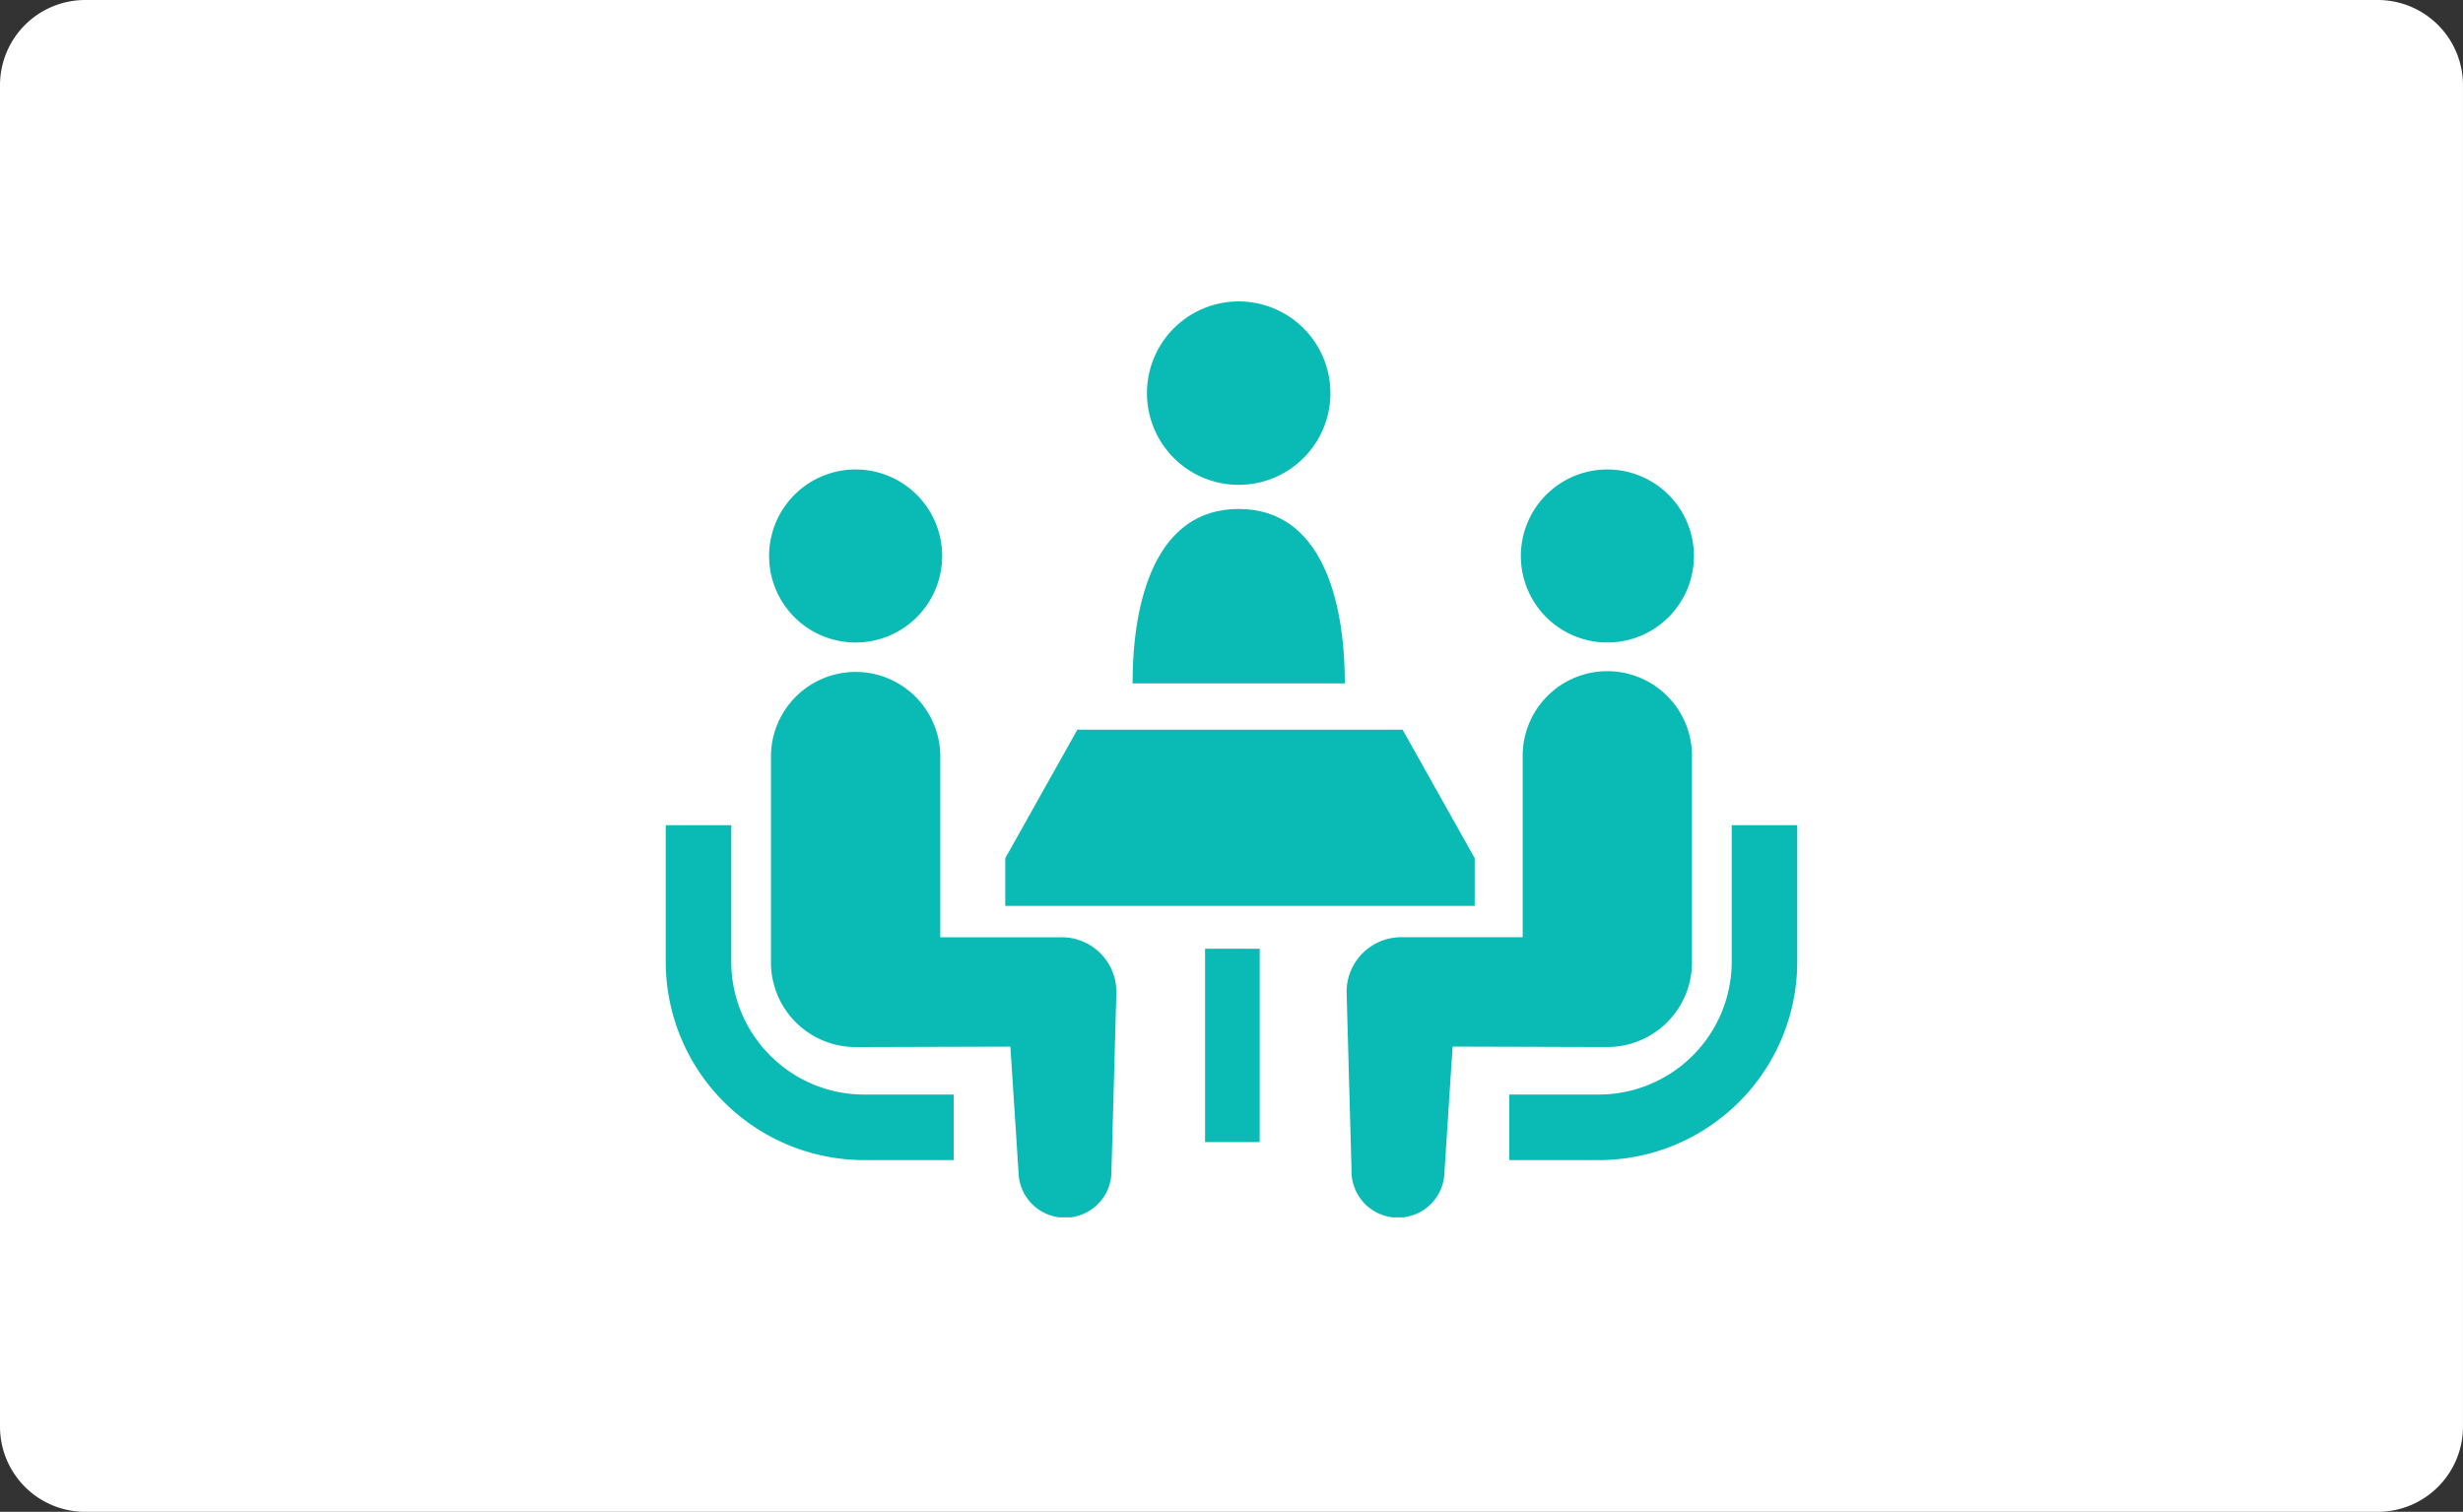
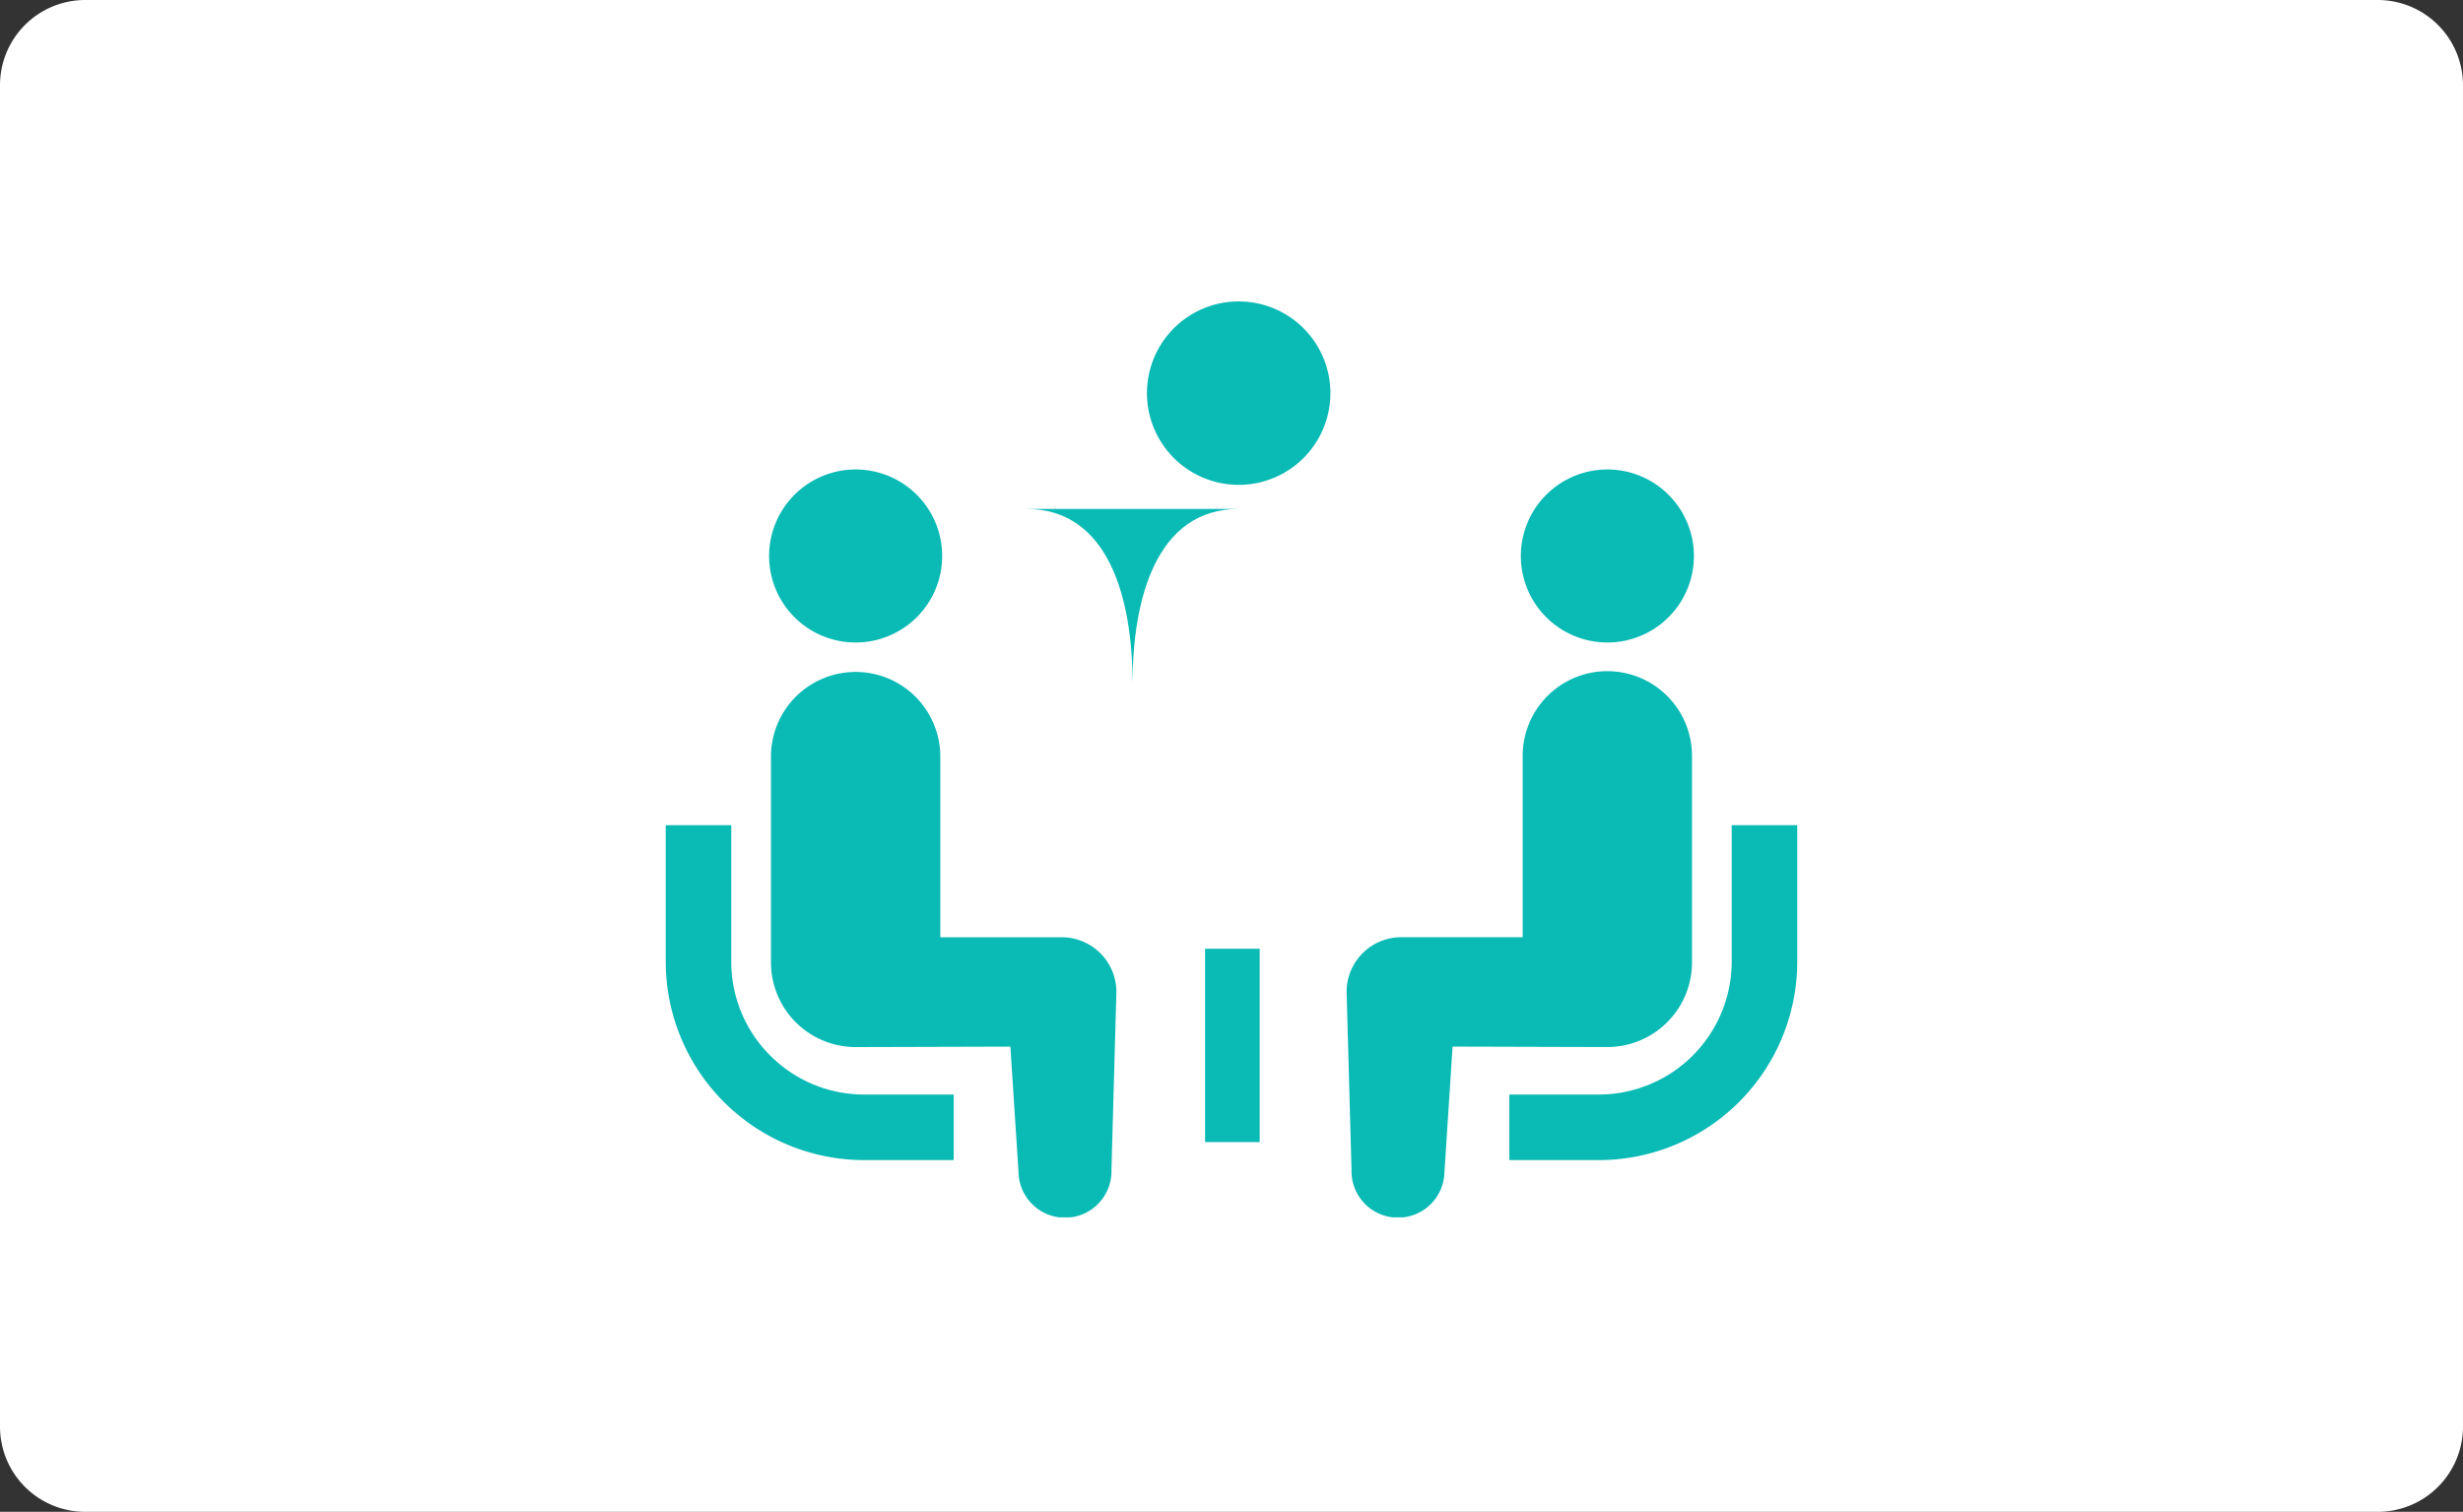
<svg xmlns="http://www.w3.org/2000/svg" width="388.032" height="238.225" viewBox="0 0 388.032 238.225">
  <rect x="0" y="0" width="388.032" height="238.225" fill="#333333" stroke="none" />
  <defs>
    <clipPath id="clip-path">
      <rect id="長方形_291" data-name="長方形 291" width="178.27" height="144.323" fill="none" />
    </clipPath>
  </defs>
  <g id="グループ_1463" data-name="グループ 1463" transform="translate(-621.366 -2664)">
    <path id="パス_462" data-name="パス 462" d="M224.8,451.033H13.429A13.429,13.429,0,0,1,0,437.6V226.237a13.429,13.429,0,0,1,13.429-13.429H374.6a13.429,13.429,0,0,1,13.429,13.429V437.6A13.429,13.429,0,0,1,374.6,451.033" transform="translate(621.366 2451.192)" fill="#fff" />
    <g id="グループ_1461" data-name="グループ 1461" transform="translate(726.247 2711.5)">
      <g id="グループ_1460" data-name="グループ 1460" clip-path="url(#clip-path)">
        <path id="パス_465" data-name="パス 465" d="M232.194,28.9a14.451,14.451,0,1,0-14.448-14.451A14.453,14.453,0,0,0,232.194,28.9" transform="translate(-141.93)" fill="#0abab5" />
-         <path id="パス_466" data-name="パス 466" d="M227.952,93.907c-12.967,0-16.714,14.165-16.714,27.485h33.436c0-13.32-3.747-27.485-16.722-27.485" transform="translate(-137.688 -61.21)" fill="#0abab5" />
+         <path id="パス_466" data-name="パス 466" d="M227.952,93.907c-12.967,0-16.714,14.165-16.714,27.485c0-13.32-3.747-27.485-16.722-27.485" transform="translate(-137.688 -61.21)" fill="#0abab5" />
        <path id="パス_467" data-name="パス 467" d="M16.467,273.327a20.842,20.842,0,0,1-6.139-14.787V237.025H0v21.514A31.287,31.287,0,0,0,31.252,289.8H45.37V279.468H31.252a20.855,20.855,0,0,1-14.785-6.142" transform="translate(0 -154.497)" fill="#0abab5" />
        <path id="パス_468" data-name="パス 468" d="M60.411,103.306A13.632,13.632,0,1,0,46.78,89.673a13.624,13.624,0,0,0,13.631,13.633" transform="translate(-30.492 -49.565)" fill="#0abab5" />
        <path id="パス_469" data-name="パス 469" d="M93.426,209.474H74.3V181.006a13.338,13.338,0,1,0-26.676,0v32.431A13.341,13.341,0,0,0,60.961,226.78c1,0,24.382-.07,24.382-.07l1.28,19.736a7.324,7.324,0,1,0,14.644-.322l.776-28.031a8.611,8.611,0,0,0-8.617-8.618" transform="translate(-31.043 -109.288)" fill="#0abab5" />
        <path id="パス_470" data-name="パス 470" d="M416.741,237.025v21.514a20.964,20.964,0,0,1-20.923,20.929H381.7V289.8h14.115a31.287,31.287,0,0,0,31.252-31.258V237.025Z" transform="translate(-248.8 -154.497)" fill="#0abab5" />
        <path id="パス_471" data-name="パス 471" d="M400.554,103.306a13.632,13.632,0,1,0-13.63-13.633,13.628,13.628,0,0,0,13.63,13.633" transform="translate(-252.203 -49.565)" fill="#0abab5" />
        <path id="パス_472" data-name="パス 472" d="M362.5,213.436V181a13.338,13.338,0,1,0-26.675,0v28.468H316.7a8.611,8.611,0,0,0-8.615,8.618l.776,28.031a7.323,7.323,0,1,0,14.642.322l1.28-19.736s23.382.07,24.382.07A13.341,13.341,0,0,0,362.5,213.436" transform="translate(-200.817 -109.287)" fill="#0abab5" />
-         <path id="パス_473" data-name="パス 473" d="M227.6,214.058,216.24,193.807H165l-11.357,20.251v7.511H227.6Z" transform="translate(-100.149 -126.327)" fill="#0abab5" />
        <rect id="長方形_290" data-name="長方形 290" width="8.604" height="30.465" transform="translate(84.973 101.998)" fill="#0abab5" />
      </g>
    </g>
  </g>
</svg>